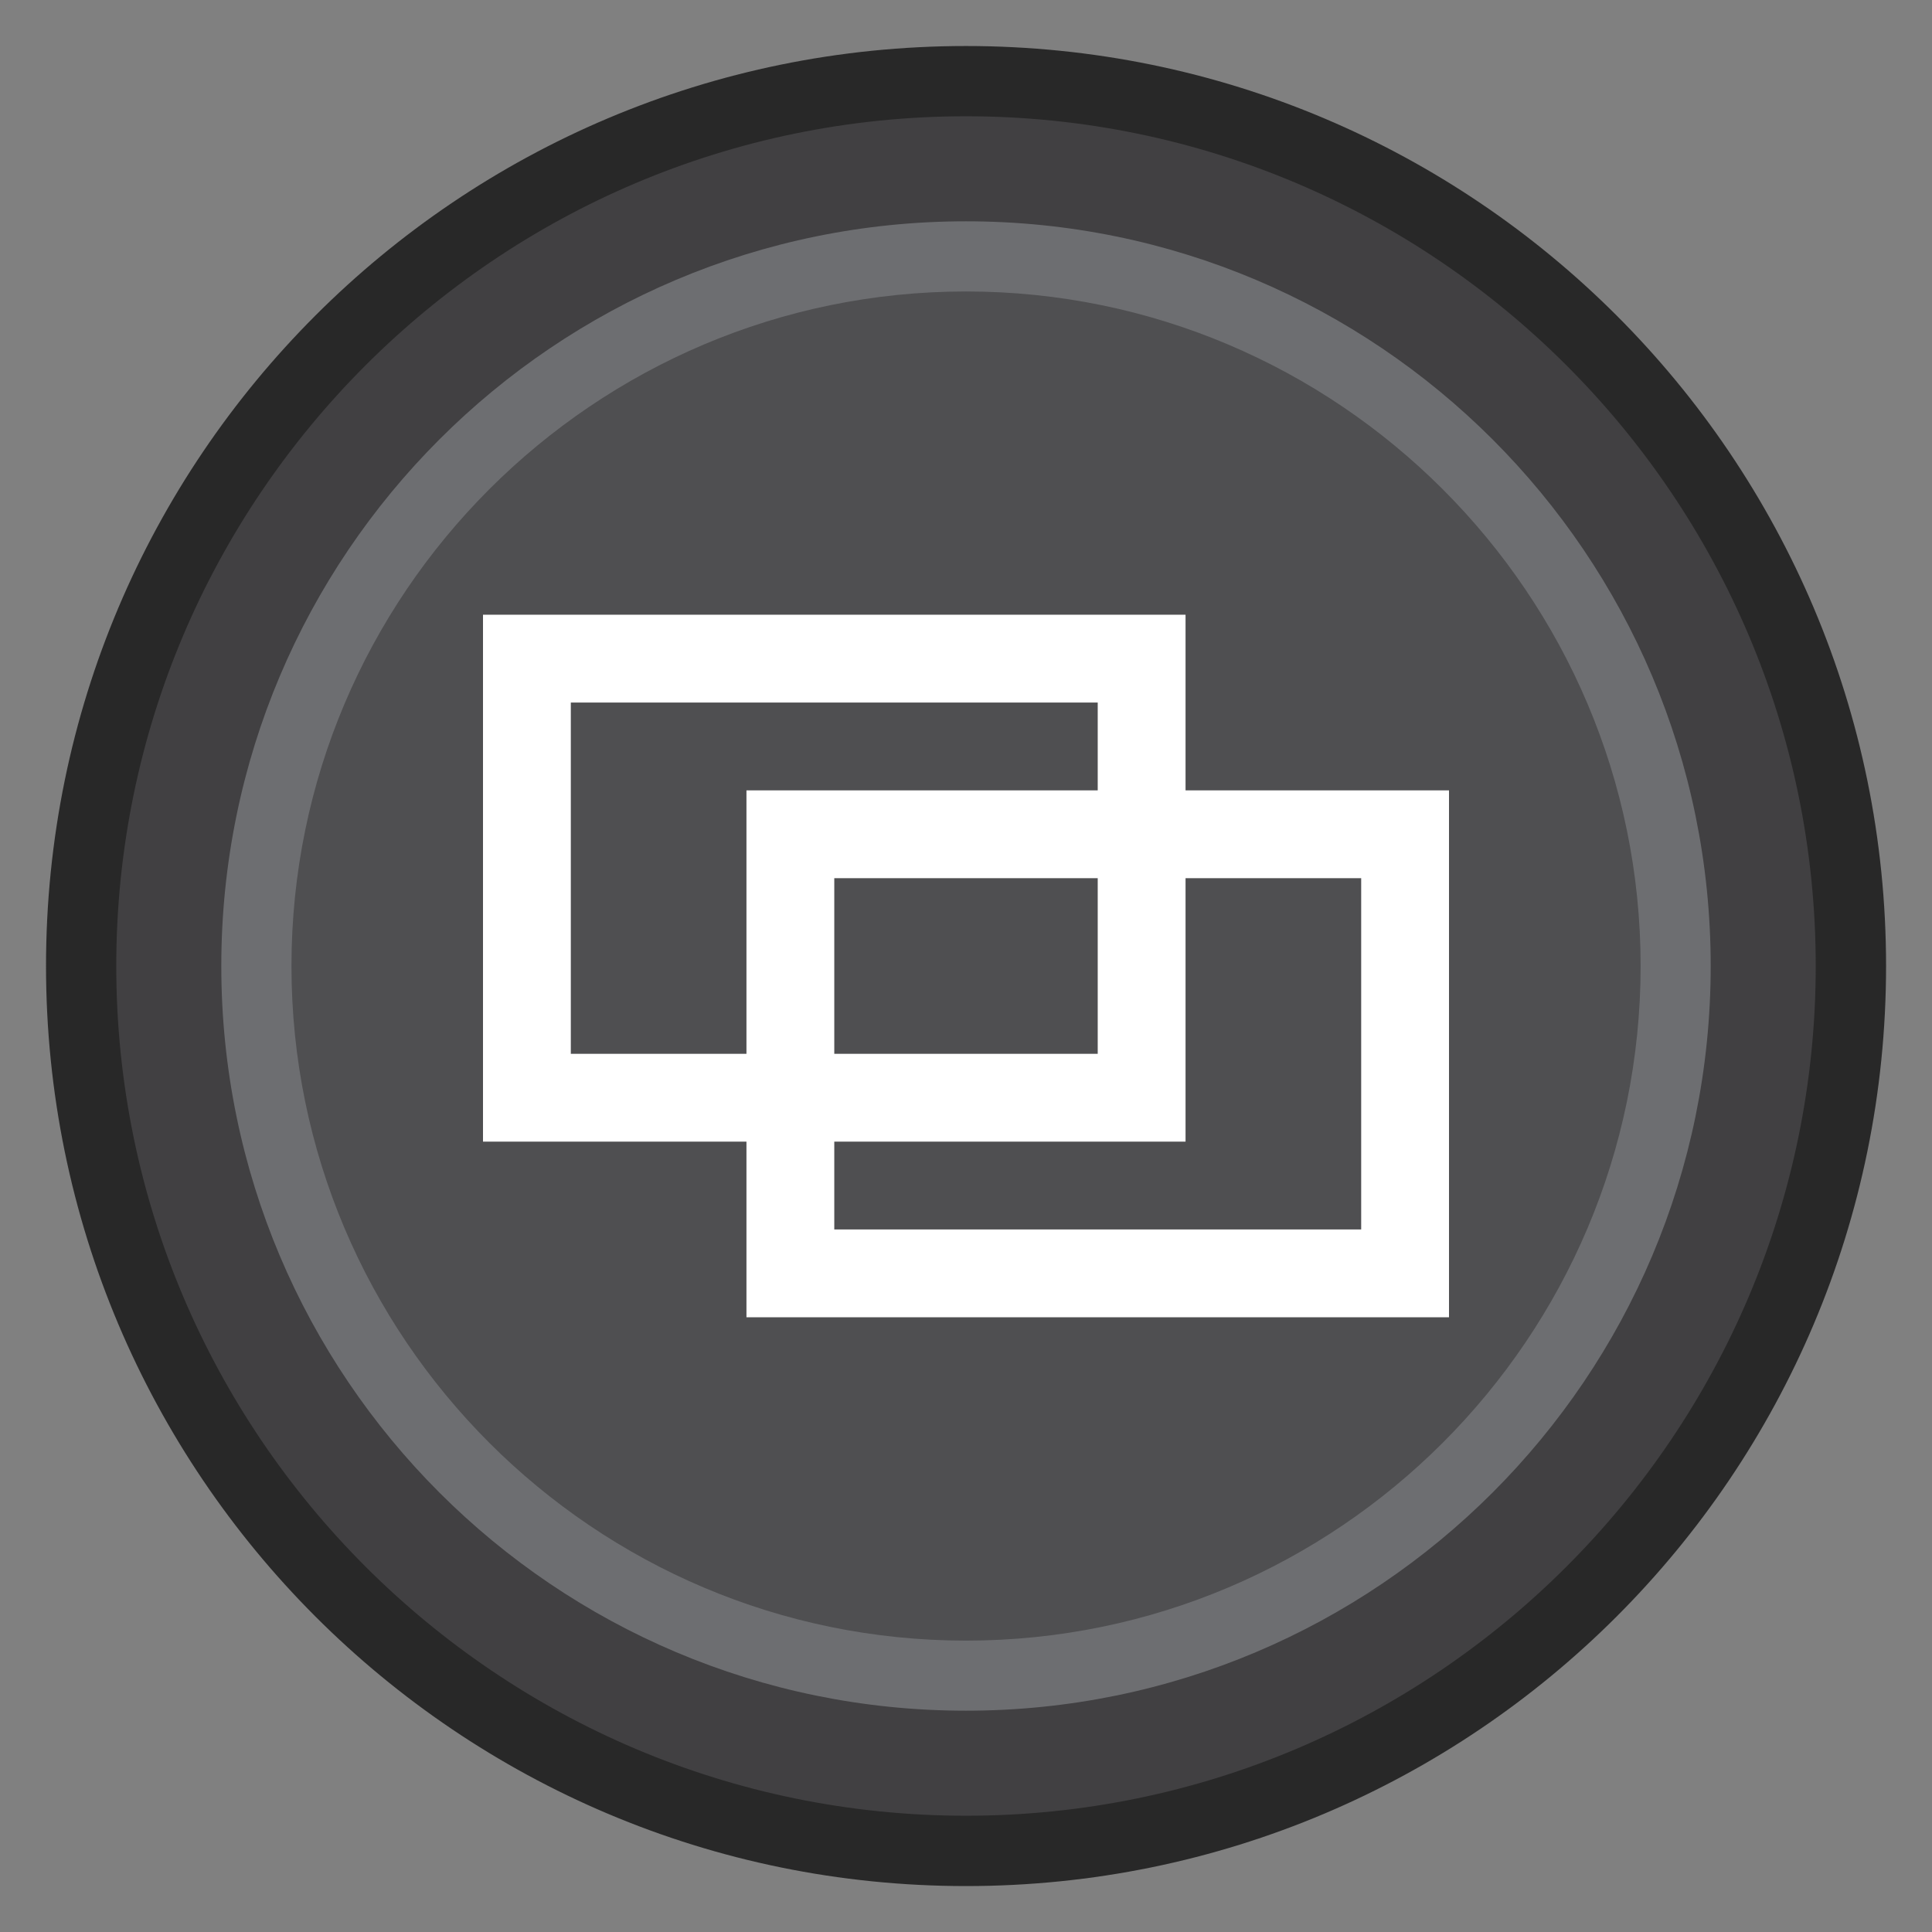
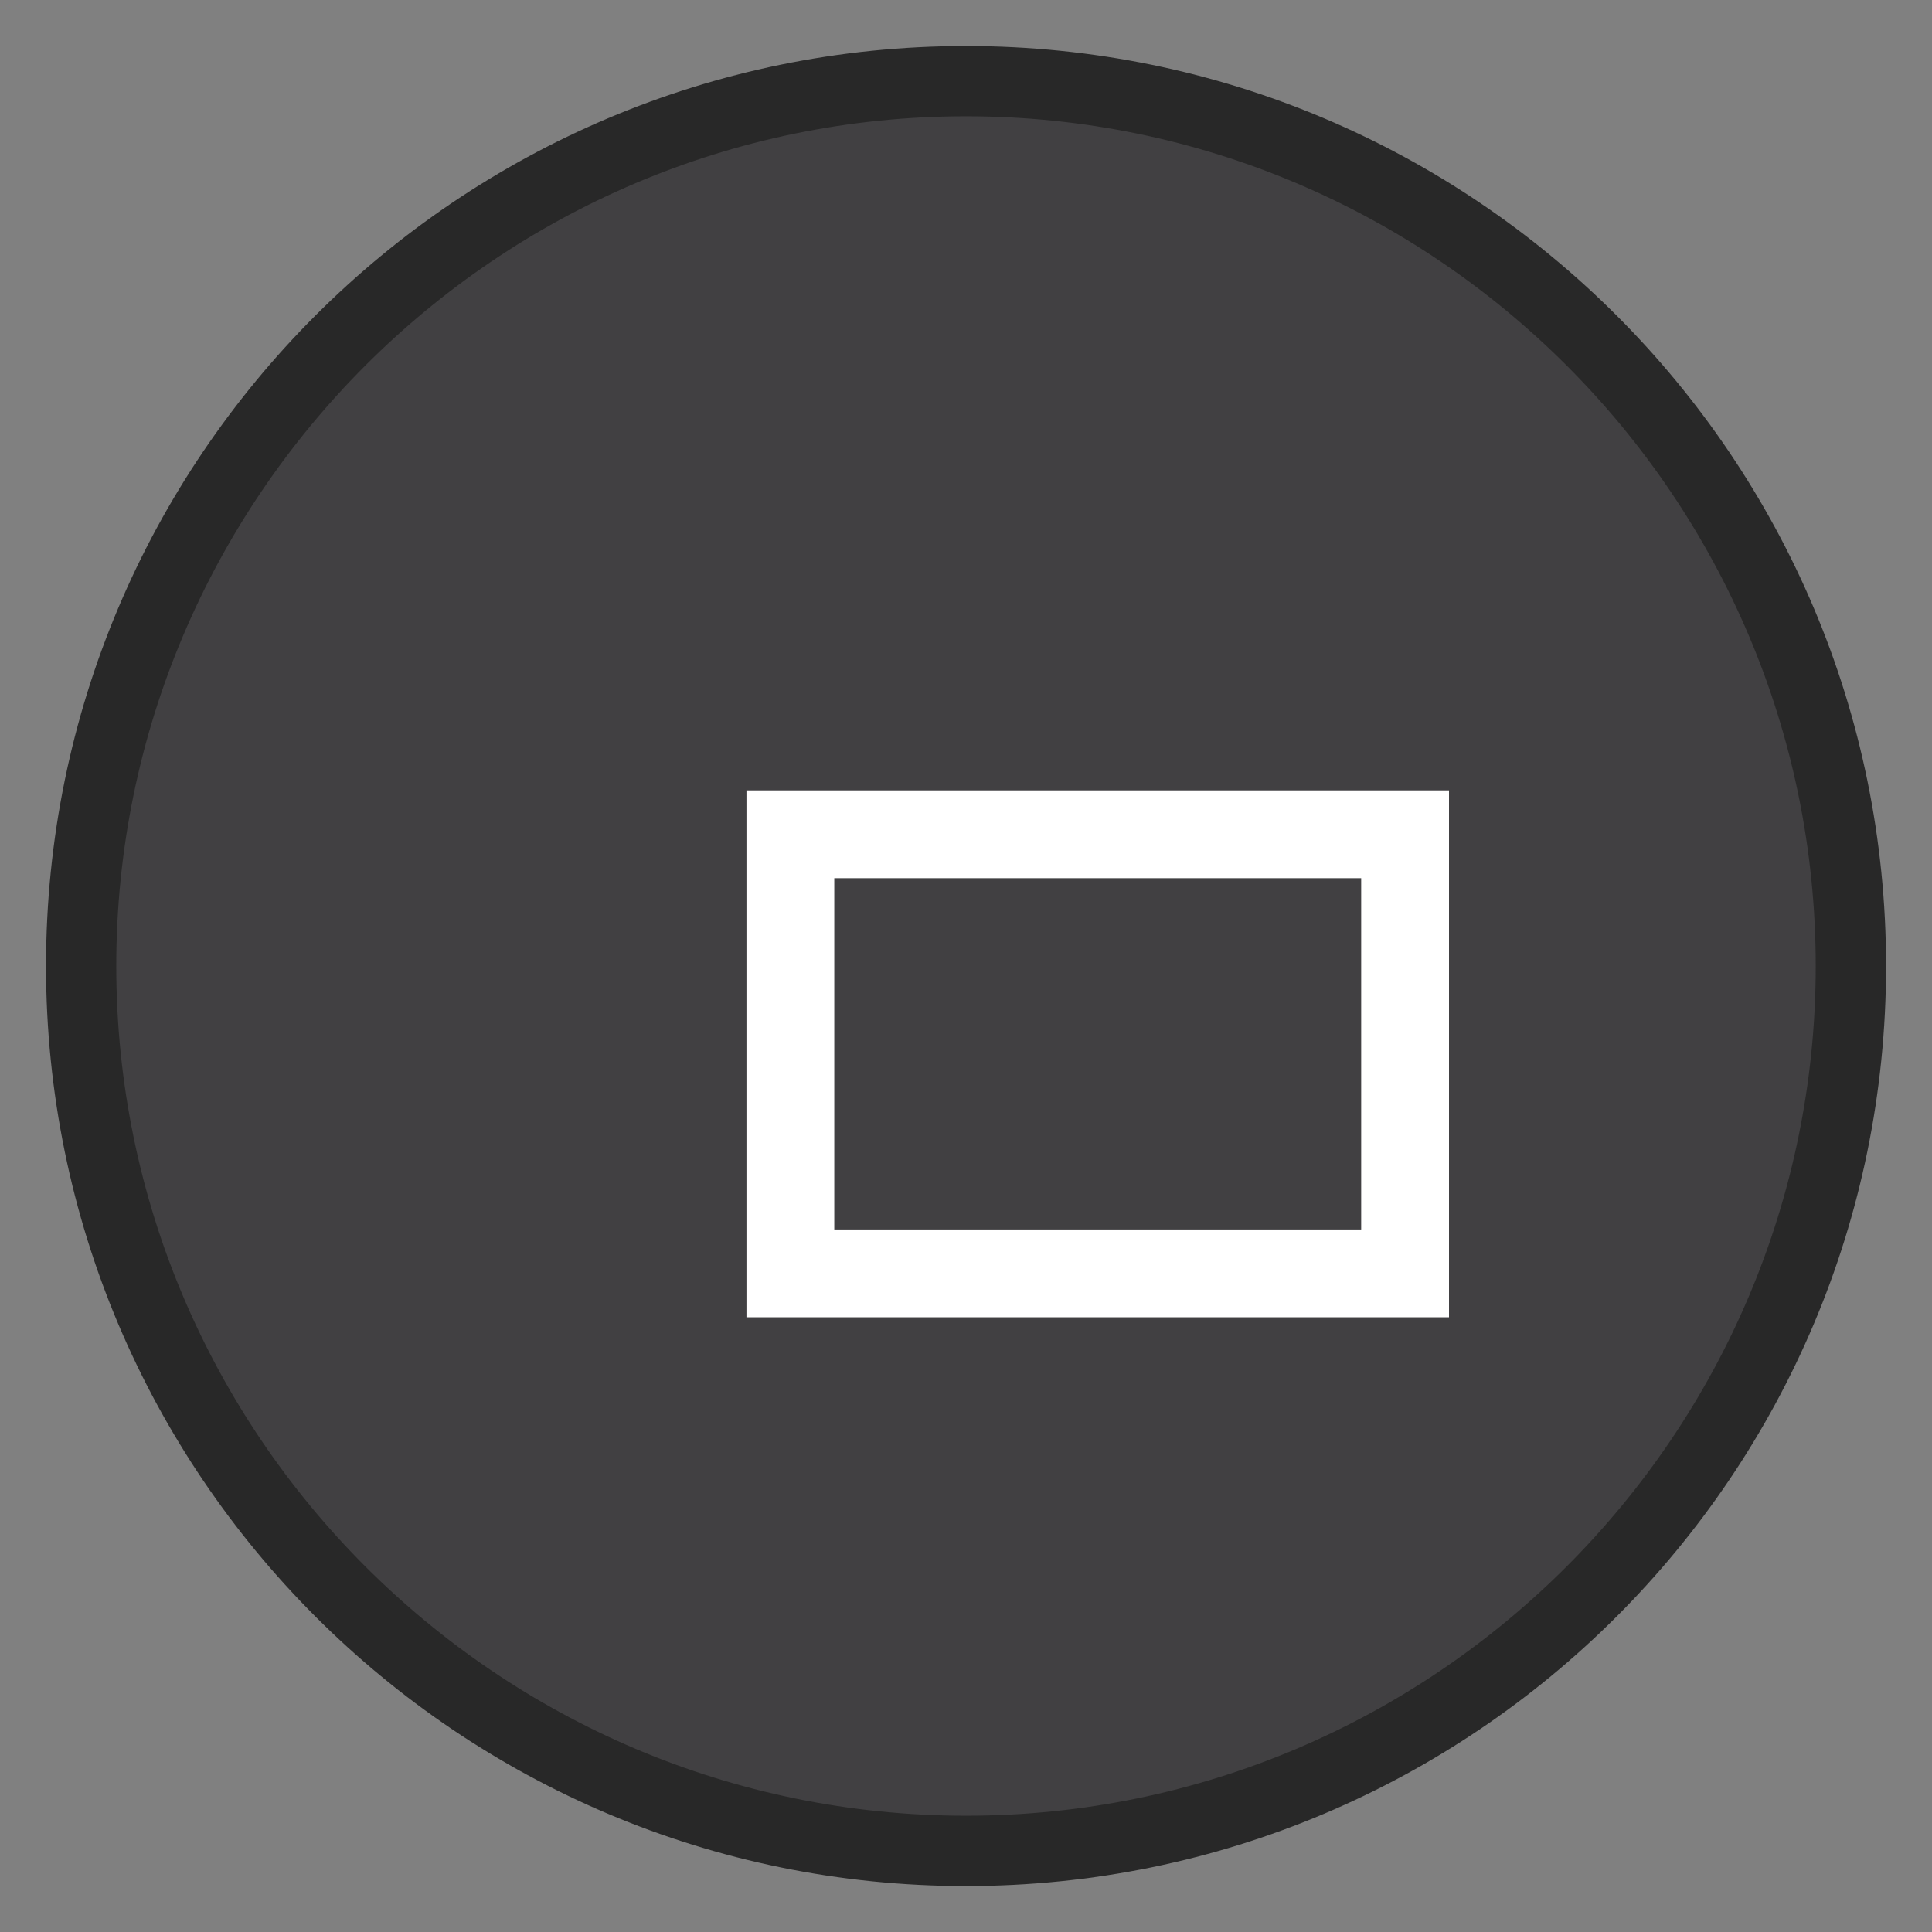
<svg xmlns="http://www.w3.org/2000/svg" version="1.1" id="Layer_1" x="0px" y="0px" width="22px" height="22px" viewBox="0 0 22 22" enable-background="new 0 0 22 22" xml:space="preserve">
  <rect x="0" y="0" width="22" height="22" fill="#808080" stroke="none" />
  <g id="FaceY_1_">
    <g>
      <path fill="#414042" d="M11,21.076c-5.556,0-10.076-4.52-10.076-10.076C0.924,5.444,5.444,0.924,11,0.924    c5.557,0,10.076,4.52,10.076,10.076C21.076,16.557,16.557,21.076,11,21.076z" />
      <g>
        <path fill="#282828" d="M11,1.324c5.335,0,9.676,4.341,9.676,9.676S16.335,20.676,11,20.676S1.324,16.335,1.324,11     S5.665,1.324,11,1.324 M11,0.524C5.214,0.524,0.524,5.214,0.524,11S5.214,21.477,11,21.477S21.477,16.786,21.477,11     S16.786,0.524,11,0.524L11,0.524z" />
      </g>
    </g>
    <g>
-       <path fill="#4F4F51" d="M11,19.081c-4.456,0-8.081-3.625-8.081-8.081S6.544,2.919,11,2.919S19.081,6.544,19.081,11    S15.456,19.081,11,19.081z" />
      <g>
-         <path fill="#6D6E71" d="M11,3.319c4.234,0,7.682,3.446,7.682,7.681c0,4.234-3.447,7.682-7.682,7.682     c-4.235,0-7.681-3.447-7.681-7.682C3.319,6.765,6.765,3.319,11,3.319 M11,2.52c-4.684,0-8.48,3.797-8.48,8.48     c0,4.684,3.797,8.48,8.48,8.48c4.684,0,8.48-3.797,8.48-8.48C19.48,6.317,15.684,2.52,11,2.52L11,2.52z" />
-       </g>
+         </g>
    </g>
    <g id="ShareSquares">
      <g>
-         <path fill="#FFFFFF" d="M12.5,8v4h-6V8H12.5 M13.5,7h-8v6h8V7L13.5,7z" />
-       </g>
+         </g>
      <g>
        <path fill="#FFFFFF" d="M15.5,10v4h-6v-4H15.5 M16.5,9h-8v6h8V9L16.5,9z" />
      </g>
    </g>
  </g>
</svg>